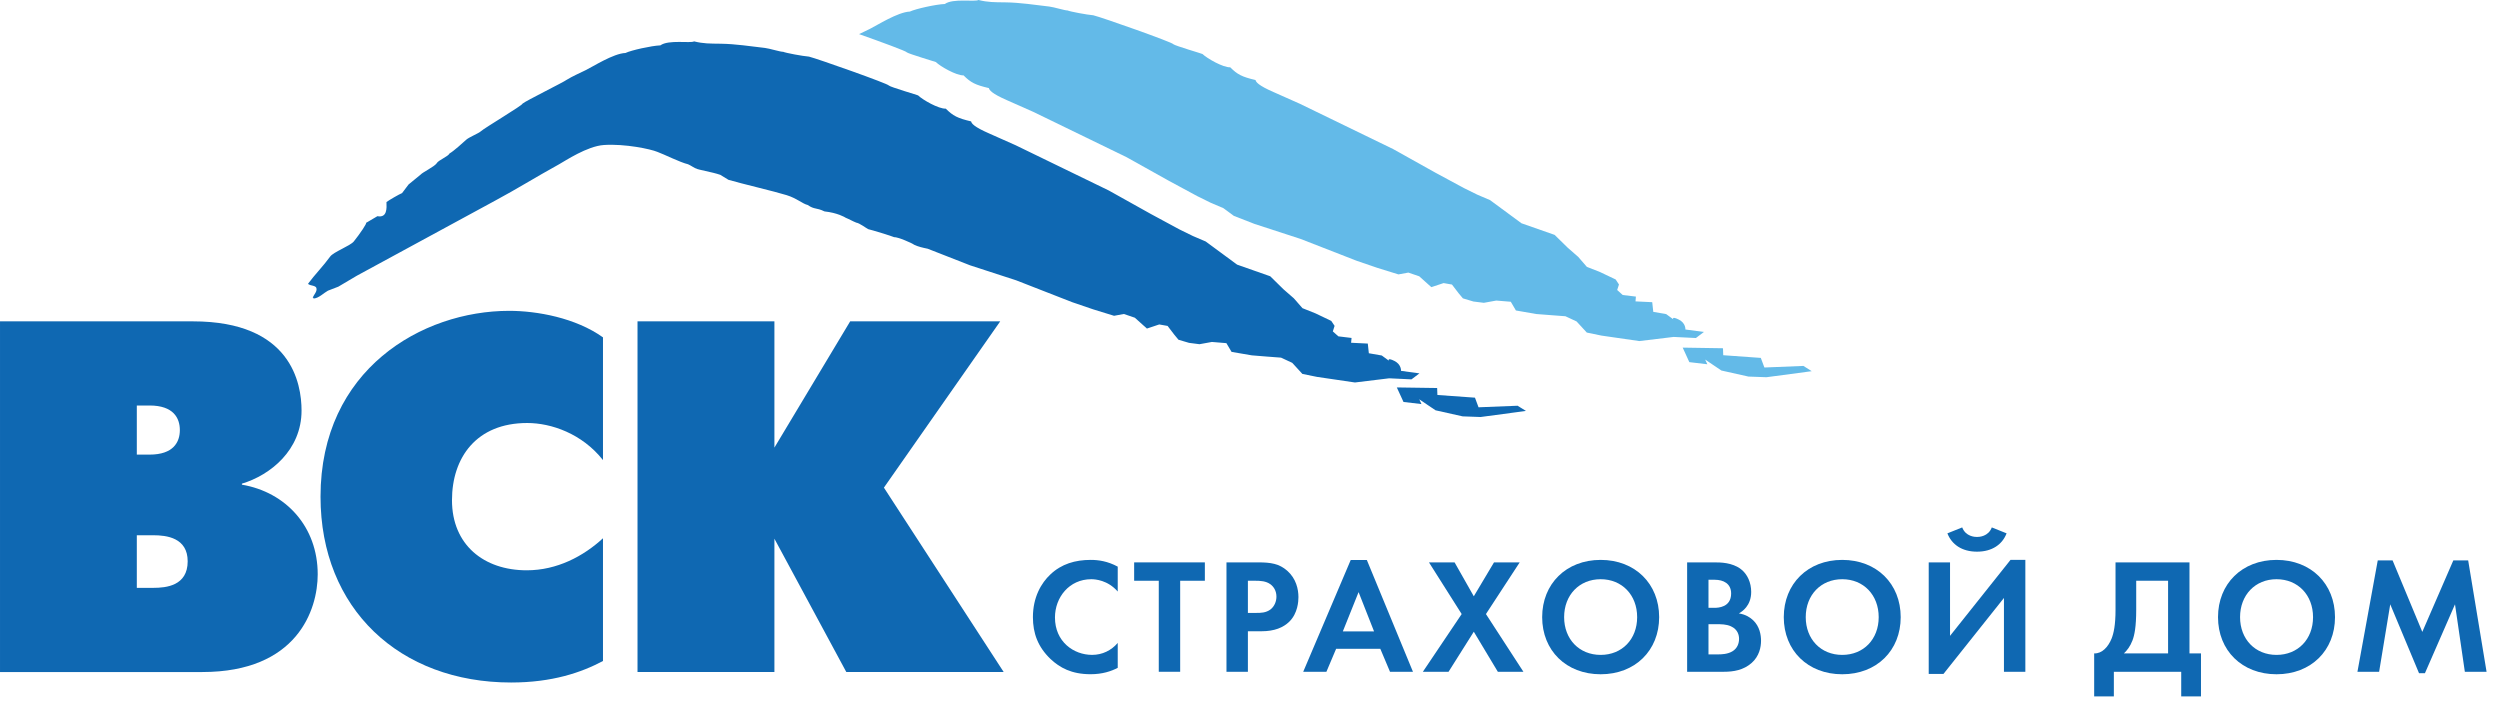
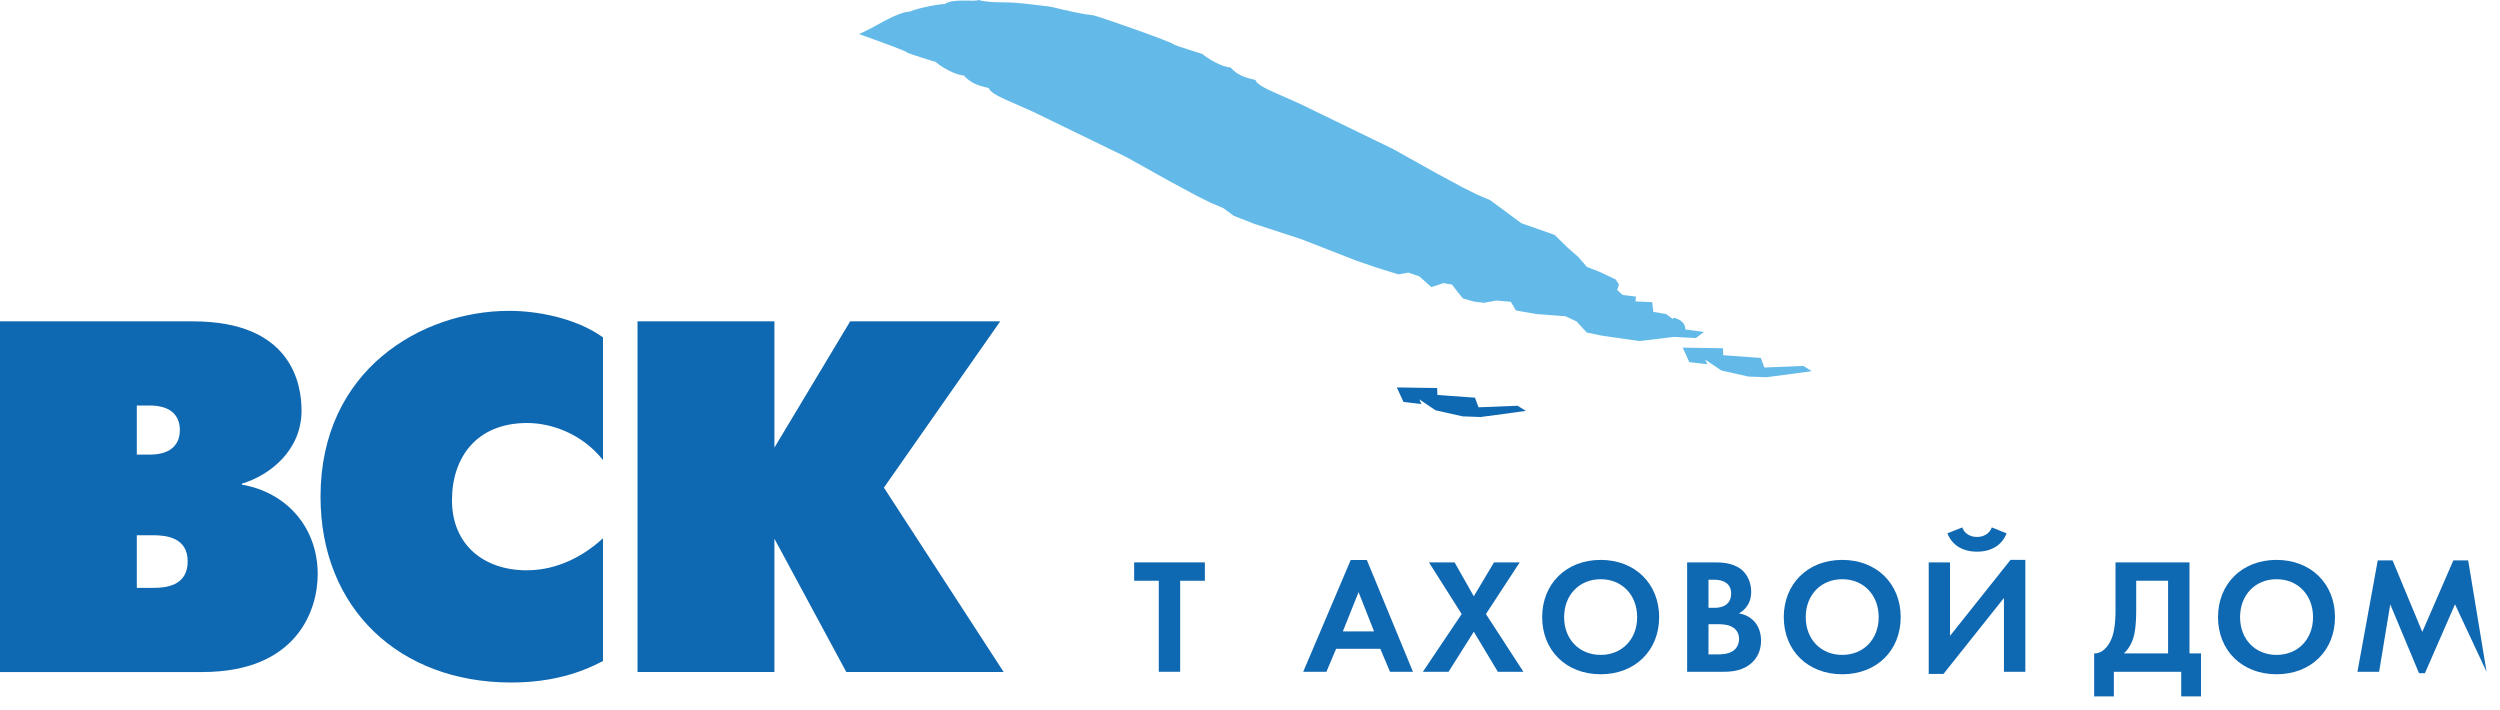
<svg xmlns="http://www.w3.org/2000/svg" width="100%" height="100%" viewBox="0 0 162 46" xml:space="preserve" style="fill-rule:evenodd;clip-rule:evenodd;stroke-linejoin:round;stroke-miterlimit:2;">
  <g transform="matrix(1,0,0,1,-52.994,-43.386)">
    <g transform="matrix(0.884,0,0,0.884,6.143,-12.813)">
      <g transform="matrix(1.586,0,0,1.586,27.322,37.025)">
        <path d="M45.655,31.591L51.982,31.591L51.982,37.427L55.484,31.591L62.419,31.591L57.043,39.277L62.578,47.798L55.304,47.798L51.982,41.638L51.982,47.798L45.655,47.798L45.655,31.591Z" style="fill:rgb(15,104,178);fill-rule:nonzero;" />
      </g>
      <g transform="matrix(1.586,0,0,1.586,27.322,37.025)">
        <path d="M44.059,47.289C43.066,47.821 41.711,48.284 39.814,48.284C34.662,48.284 31.004,44.881 31.004,39.695C31.004,33.814 35.702,31.106 39.723,31.106C41.009,31.106 42.794,31.429 44.059,32.332L44.059,38.004C43.09,36.779 41.667,36.29 40.557,36.29C38.208,36.29 37.08,37.889 37.08,39.858C37.08,41.917 38.548,43.098 40.536,43.098C41.936,43.098 43.156,42.449 44.059,41.617L44.059,47.289Z" style="fill:rgb(15,104,178);fill-rule:nonzero;" />
      </g>
      <g transform="matrix(1.586,0,0,1.586,27.322,37.025)">
        <path d="M22.513,37.751L22.513,35.481L23.102,35.481C24.207,35.481 24.502,36.062 24.502,36.617C24.502,37.171 24.207,37.751 23.102,37.751L22.513,37.751ZM16.19,31.592L16.19,47.8L25.539,47.8C29.924,47.8 30.874,44.926 30.874,43.284C30.874,41.084 29.404,39.487 27.37,39.14L27.37,39.093C28.681,38.701 30.127,37.542 30.127,35.716C30.127,34.464 29.653,31.592 25.111,31.592L16.19,31.592ZM22.513,43.909L22.513,41.478L23.28,41.478C23.89,41.478 24.864,41.593 24.864,42.683C24.864,43.816 23.867,43.909 23.28,43.909L22.513,43.909Z" style="fill:rgb(15,104,178);fill-rule:nonzero;" />
      </g>
      <g transform="matrix(1.586,0,0,1.586,27.322,37.025)">
        <path d="M99.542,33.652L97.738,33.725L97.572,33.281L95.836,33.157L95.824,32.835L93.962,32.806L94.269,33.477L95.101,33.575L94.999,33.357L95.75,33.864L97.002,34.144L97.834,34.174L99.925,33.895L99.542,33.652Z" style="fill:rgb(99,186,232);fill-rule:nonzero;" />
      </g>
      <g transform="matrix(1.586,0,0,1.586,27.322,37.025)">
        <path d="M94.941,32.083L94.087,31.968C94.087,31.968 94.112,31.671 93.778,31.508C93.447,31.343 93.523,31.494 93.523,31.494L93.199,31.257L92.602,31.153L92.554,30.706L91.781,30.669L91.799,30.447L91.191,30.375L90.934,30.143L91.017,29.888L90.865,29.657L90.14,29.312L89.532,29.073L89.133,28.612L88.657,28.197L88.042,27.595L86.511,27.059L85.058,25.988L84.47,25.737L83.848,25.43L82.525,24.716L80.579,23.629L76.273,21.538L75.046,20.992C74.35,20.689 74.237,20.529 74.219,20.438C73.588,20.291 73.379,20.18 73.05,19.85C72.715,19.863 71.972,19.434 71.768,19.236C71.768,19.225 70.5,18.855 70.417,18.781C70.414,18.705 67.127,17.543 66.722,17.446C66.437,17.423 65.639,17.274 65.532,17.223C65.398,17.224 64.893,17.065 64.688,17.042C64.003,16.964 63.349,16.857 62.644,16.848C62.142,16.843 61.853,16.846 61.413,16.739C61.255,16.836 60.227,16.652 59.859,16.924C59.446,16.939 58.502,17.15 58.243,17.274C57.68,17.298 56.722,17.913 56.398,18.073C56.237,18.152 56.065,18.234 55.895,18.316C56.923,18.679 58.092,19.11 58.094,19.155C58.176,19.227 59.443,19.599 59.444,19.607C59.648,19.809 60.392,20.235 60.724,20.223C61.053,20.553 61.264,20.664 61.896,20.811C61.913,20.901 62.023,21.06 62.718,21.365L63.948,21.91L68.254,24.002L70.201,25.089L71.522,25.802L72.146,26.11L72.735,26.361L73.217,26.717L74.167,27.087L76.306,27.784L78.89,28.791L79.854,29.121L80.825,29.422L81.282,29.338L81.786,29.51L82.344,30.011L82.912,29.823L83.298,29.891L83.604,30.291L83.803,30.529L84.29,30.675L84.773,30.735L85.345,30.631L86.017,30.686L86.253,31.089L87.193,31.253L87.866,31.305L88.542,31.356L89.057,31.596L89.53,32.11L90.208,32.25L91.958,32.503L93.543,32.312L94.573,32.362L94.941,32.083Z" style="fill:rgb(99,186,232);fill-rule:nonzero;" />
      </g>
      <g transform="matrix(1.586,0,0,1.586,27.322,37.025)">
        <path d="M80.749,34.646L82.613,34.673L82.625,34.995L84.361,35.119L84.526,35.564L86.331,35.492L86.717,35.732L84.622,36.013L83.79,35.983L82.539,35.703L81.786,35.194L81.888,35.415L81.058,35.318L80.749,34.646Z" style="fill:rgb(15,104,178);fill-rule:nonzero;" />
      </g>
      <g transform="matrix(1.586,0,0,1.586,27.322,37.025)">
-         <path d="M80.944,33.88C80.944,33.88 80.967,33.585 80.637,33.421C80.303,33.254 80.379,33.408 80.379,33.408L80.054,33.17L79.456,33.066L79.408,32.619L78.636,32.581L78.657,32.359L78.048,32.285L77.791,32.057L77.873,31.801L77.719,31.571L76.995,31.225L76.389,30.983L75.989,30.527L75.51,30.109L74.898,29.508L73.367,28.97L71.915,27.9L71.327,27.649L70.701,27.342L69.382,26.63L67.434,25.542L63.129,23.451L61.901,22.905C61.205,22.601 61.09,22.443 61.074,22.351C60.445,22.202 60.235,22.093 59.903,21.761C59.57,21.777 58.827,21.348 58.622,21.148C58.622,21.138 57.356,20.769 57.273,20.693C57.27,20.619 53.983,19.456 53.58,19.356C53.291,19.334 52.497,19.185 52.388,19.134C52.253,19.138 51.748,18.977 51.544,18.955C50.861,18.878 50.206,18.771 49.501,18.76C48.995,18.753 48.713,18.76 48.269,18.652C48.11,18.749 47.082,18.563 46.712,18.836C46.301,18.853 45.361,19.061 45.099,19.188C44.538,19.209 43.579,19.829 43.253,19.985C42.973,20.122 42.648,20.264 42.381,20.428C42.259,20.528 40.457,21.417 40.339,21.53C40.366,21.593 38.576,22.655 38.406,22.813C38.33,22.893 37.853,23.087 37.734,23.201C37.61,23.317 37.131,23.748 36.97,23.829C36.9,23.977 36.444,24.142 36.37,24.29C36.263,24.443 35.718,24.705 35.632,24.808C35.617,24.819 35.317,25.065 35.074,25.265C34.975,25.397 34.875,25.53 34.773,25.664C34.656,25.708 34.176,25.984 34.052,26.078C34.064,26.366 34.087,26.817 33.633,26.731L33.105,27.042C33.169,27.038 32.827,27.544 32.542,27.899C32.375,28.104 31.601,28.385 31.45,28.597C31.138,29.029 30.744,29.426 30.433,29.846L30.433,29.879L30.47,29.878C30.475,29.935 30.769,29.927 30.81,30.042C30.869,30.208 30.688,30.358 30.643,30.506L30.679,30.504L30.681,30.537C30.919,30.527 31.153,30.279 31.345,30.175C31.506,30.116 31.667,30.049 31.827,29.989C32.112,29.82 32.397,29.651 32.682,29.483C34.814,28.327 36.945,27.167 39.076,26.012C40.097,25.464 40.909,24.951 42.033,24.33C42.304,24.181 43.329,23.491 44.104,23.441C45.081,23.378 46.258,23.628 46.573,23.759C46.876,23.867 47.618,24.243 47.99,24.331C48.104,24.376 48.317,24.528 48.366,24.526C48.404,24.579 49.107,24.688 49.481,24.82C49.608,24.9 49.731,24.975 49.859,25.051C50.47,25.23 51.994,25.586 52.544,25.758C53.012,25.901 53.29,26.163 53.521,26.214C53.841,26.436 53.909,26.322 54.298,26.511C54.889,26.572 55.252,26.783 55.273,26.802C55.456,26.877 55.58,26.955 55.763,27.029C55.915,27.049 56.205,27.274 56.321,27.332C56.46,27.36 57.419,27.653 57.515,27.701C57.673,27.685 58.355,27.978 58.439,28.051C58.632,28.143 58.847,28.191 59.066,28.235L61.023,29.001L63.161,29.697L65.743,30.705L66.709,31.035L67.681,31.335L68.135,31.251L68.641,31.424L69.199,31.925L69.768,31.735L70.154,31.803L70.46,32.203L70.658,32.442L71.147,32.586L71.629,32.648L72.202,32.544L72.872,32.599L73.111,33.003L74.047,33.163L74.721,33.218L75.398,33.269L75.915,33.509L76.385,34.022L77.062,34.159L78.814,34.417L80.397,34.224L81.427,34.273L81.795,33.996L80.944,33.88Z" style="fill:rgb(15,104,178);fill-rule:nonzero;" />
-       </g>
+         </g>
      <g transform="matrix(1.586,0,0,1.586,27.322,37.025)">
-         <path d="M67.85,47.606C67.546,47.765 67.142,47.901 66.595,47.901C65.709,47.901 65.17,47.596 64.743,47.197C64.158,46.635 63.93,46.008 63.93,45.262C63.93,44.347 64.311,43.686 64.743,43.284C65.251,42.805 65.883,42.617 66.603,42.617C66.958,42.617 67.386,42.677 67.85,42.929L67.85,44.079C67.386,43.549 66.81,43.51 66.625,43.51C65.611,43.51 64.949,44.347 64.949,45.278C64.949,46.401 65.813,47.007 66.666,47.007C67.135,47.007 67.554,46.804 67.85,46.454L67.85,47.606Z" style="fill:rgb(15,104,178);fill-rule:nonzero;" />
-       </g>
+         </g>
      <g transform="matrix(1.586,0,0,1.586,27.322,37.025)">
        <path d="M70.736,47.788L69.747,47.788L69.747,43.581L68.609,43.581L68.609,42.732L71.877,42.732L71.877,43.581L70.736,43.581L70.736,47.788Z" style="fill:rgb(15,104,178);fill-rule:nonzero;" />
      </g>
      <g transform="matrix(1.586,0,0,1.586,27.322,37.025)">
-         <path d="M73.866,43.581L74.206,43.581C74.442,43.581 74.7,43.594 74.904,43.741C75.05,43.847 75.185,44.037 75.185,44.315C75.185,44.535 75.094,44.763 74.914,44.905C74.7,45.067 74.455,45.067 74.267,45.067L73.866,45.067L73.866,43.581ZM72.876,42.732L72.876,47.788L73.866,47.788L73.866,45.915L74.503,45.915C75.086,45.915 75.502,45.747 75.784,45.468C76.172,45.083 76.202,44.535 76.202,44.337C76.202,43.974 76.096,43.48 75.685,43.119C75.312,42.79 74.919,42.732 74.35,42.732L72.876,42.732Z" style="fill:rgb(15,104,178);fill-rule:nonzero;" />
-       </g>
+         </g>
      <g transform="matrix(1.586,0,0,1.586,27.322,37.025)">
        <path d="M78.254,45.922L78.982,44.106L79.697,45.922L78.254,45.922ZM80.434,47.788L81.495,47.788L79.364,42.623L78.618,42.623L76.423,47.788L77.495,47.788L77.944,46.726L79.986,46.726L80.434,47.788Z" style="fill:rgb(15,104,178);fill-rule:nonzero;" />
      </g>
      <g transform="matrix(1.586,0,0,1.586,27.322,37.025)">
        <path d="M83.747,45.12L82.235,42.732L83.419,42.732L84.307,44.299L85.241,42.732L86.428,42.732L84.868,45.12L86.6,47.788L85.418,47.788L84.307,45.937L83.14,47.788L81.953,47.788L83.747,45.12Z" style="fill:rgb(15,104,178);fill-rule:nonzero;" />
      </g>
      <g transform="matrix(1.586,0,0,1.586,27.322,37.025)">
        <path d="M90.171,47.008C89.182,47.008 88.482,46.285 88.482,45.263C88.482,44.24 89.182,43.51 90.171,43.51C91.158,43.51 91.857,44.24 91.857,45.263C91.857,46.285 91.158,47.008 90.171,47.008ZM90.171,42.617C88.576,42.617 87.467,43.723 87.467,45.263C87.467,46.804 88.576,47.903 90.171,47.903C91.764,47.903 92.874,46.804 92.874,45.263C92.874,43.723 91.764,42.617 90.171,42.617Z" style="fill:rgb(15,104,178);fill-rule:nonzero;" />
      </g>
      <g transform="matrix(1.586,0,0,1.586,27.322,37.025)">
        <path d="M95.154,43.535L95.443,43.535C95.844,43.535 96.201,43.71 96.201,44.17C96.201,44.816 95.586,44.832 95.435,44.832L95.154,44.832L95.154,43.535ZM94.167,42.732L94.167,47.788L95.865,47.788C96.306,47.788 96.77,47.715 97.151,47.378C97.5,47.068 97.583,46.652 97.583,46.354C97.583,46.09 97.522,45.694 97.217,45.406C97.09,45.288 96.891,45.143 96.559,45.09C96.697,45.011 97.128,44.747 97.128,44.096C97.128,43.671 96.954,43.277 96.658,43.049C96.247,42.732 95.7,42.732 95.419,42.732L94.167,42.732ZM95.154,45.589L95.519,45.589C95.731,45.589 95.982,45.589 96.192,45.687C96.514,45.831 96.567,46.105 96.567,46.265C96.567,46.46 96.498,46.704 96.253,46.847C96.034,46.975 95.76,46.985 95.577,46.985L95.154,46.985L95.154,45.589Z" style="fill:rgb(15,104,178);fill-rule:nonzero;" />
      </g>
      <g transform="matrix(1.586,0,0,1.586,27.322,37.025)">
        <path d="M101.335,47.008C100.348,47.008 99.649,46.285 99.649,45.263C99.649,44.24 100.348,43.51 101.335,43.51C102.323,43.51 103.021,44.24 103.021,45.263C103.021,46.285 102.323,47.008 101.335,47.008ZM101.335,42.617C99.742,42.617 98.634,43.723 98.634,45.263C98.634,46.804 99.742,47.903 101.335,47.903C102.931,47.903 104.038,46.804 104.038,45.263C104.038,43.723 102.931,42.617 101.335,42.617Z" style="fill:rgb(15,104,178);fill-rule:nonzero;" />
      </g>
      <g transform="matrix(1.586,0,0,1.586,27.322,37.025)">
        <path d="M106.318,42.732L106.318,46.128L109.113,42.617L109.799,42.617L109.799,47.788L108.81,47.788L108.81,44.376L106.015,47.887L105.333,47.887L105.333,42.732L106.318,42.732ZM106.881,41.116C107.042,41.54 107.466,41.557 107.565,41.557C107.662,41.557 108.088,41.54 108.249,41.116L108.932,41.39C108.735,41.903 108.263,42.237 107.565,42.237C106.865,42.237 106.396,41.903 106.196,41.39L106.881,41.116Z" style="fill:rgb(15,104,178);fill-rule:nonzero;" />
      </g>
      <g transform="matrix(1.586,0,0,1.586,27.322,37.025)">
        <path d="M114.923,43.581L116.396,43.581L116.396,46.939L114.354,46.939C114.497,46.804 114.644,46.62 114.75,46.34C114.842,46.099 114.923,45.71 114.923,44.928L114.923,43.581ZM113.967,42.732L113.967,44.928C113.967,45.628 113.883,46.008 113.784,46.256C113.63,46.635 113.345,46.954 112.98,46.939L112.98,48.927L113.89,48.927L113.89,47.788L117.003,47.788L117.003,48.927L117.917,48.927L117.917,46.939L117.385,46.939L117.385,42.732L113.967,42.732Z" style="fill:rgb(15,104,178);fill-rule:nonzero;" />
      </g>
      <g transform="matrix(1.586,0,0,1.586,27.322,37.025)">
        <path d="M121.408,47.008C120.423,47.008 119.723,46.285 119.723,45.263C119.723,44.24 120.423,43.51 121.408,43.51C122.397,43.51 123.096,44.24 123.096,45.263C123.096,46.285 122.397,47.008 121.408,47.008ZM121.408,42.617C119.813,42.617 118.704,43.723 118.704,45.263C118.704,46.804 119.813,47.903 121.408,47.903C123.003,47.903 124.111,46.804 124.111,45.263C124.111,43.723 123.003,42.617 121.408,42.617Z" style="fill:rgb(15,104,178);fill-rule:nonzero;" />
      </g>
      <g transform="matrix(1.586,0,0,1.586,27.322,37.025)">
-         <path d="M125.148,47.788L126.087,42.64L126.772,42.64L128.146,45.945L129.58,42.64L130.266,42.64L131.116,47.788L130.112,47.788L129.657,44.67L128.268,47.853L127.994,47.853L126.664,44.67L126.15,47.788L125.148,47.788Z" style="fill:rgb(15,104,178);fill-rule:nonzero;" />
+         <path d="M125.148,47.788L126.087,42.64L126.772,42.64L128.146,45.945L129.58,42.64L130.266,42.64L131.116,47.788L129.657,44.67L128.268,47.853L127.994,47.853L126.664,44.67L126.15,47.788L125.148,47.788Z" style="fill:rgb(15,104,178);fill-rule:nonzero;" />
      </g>
    </g>
  </g>
</svg>